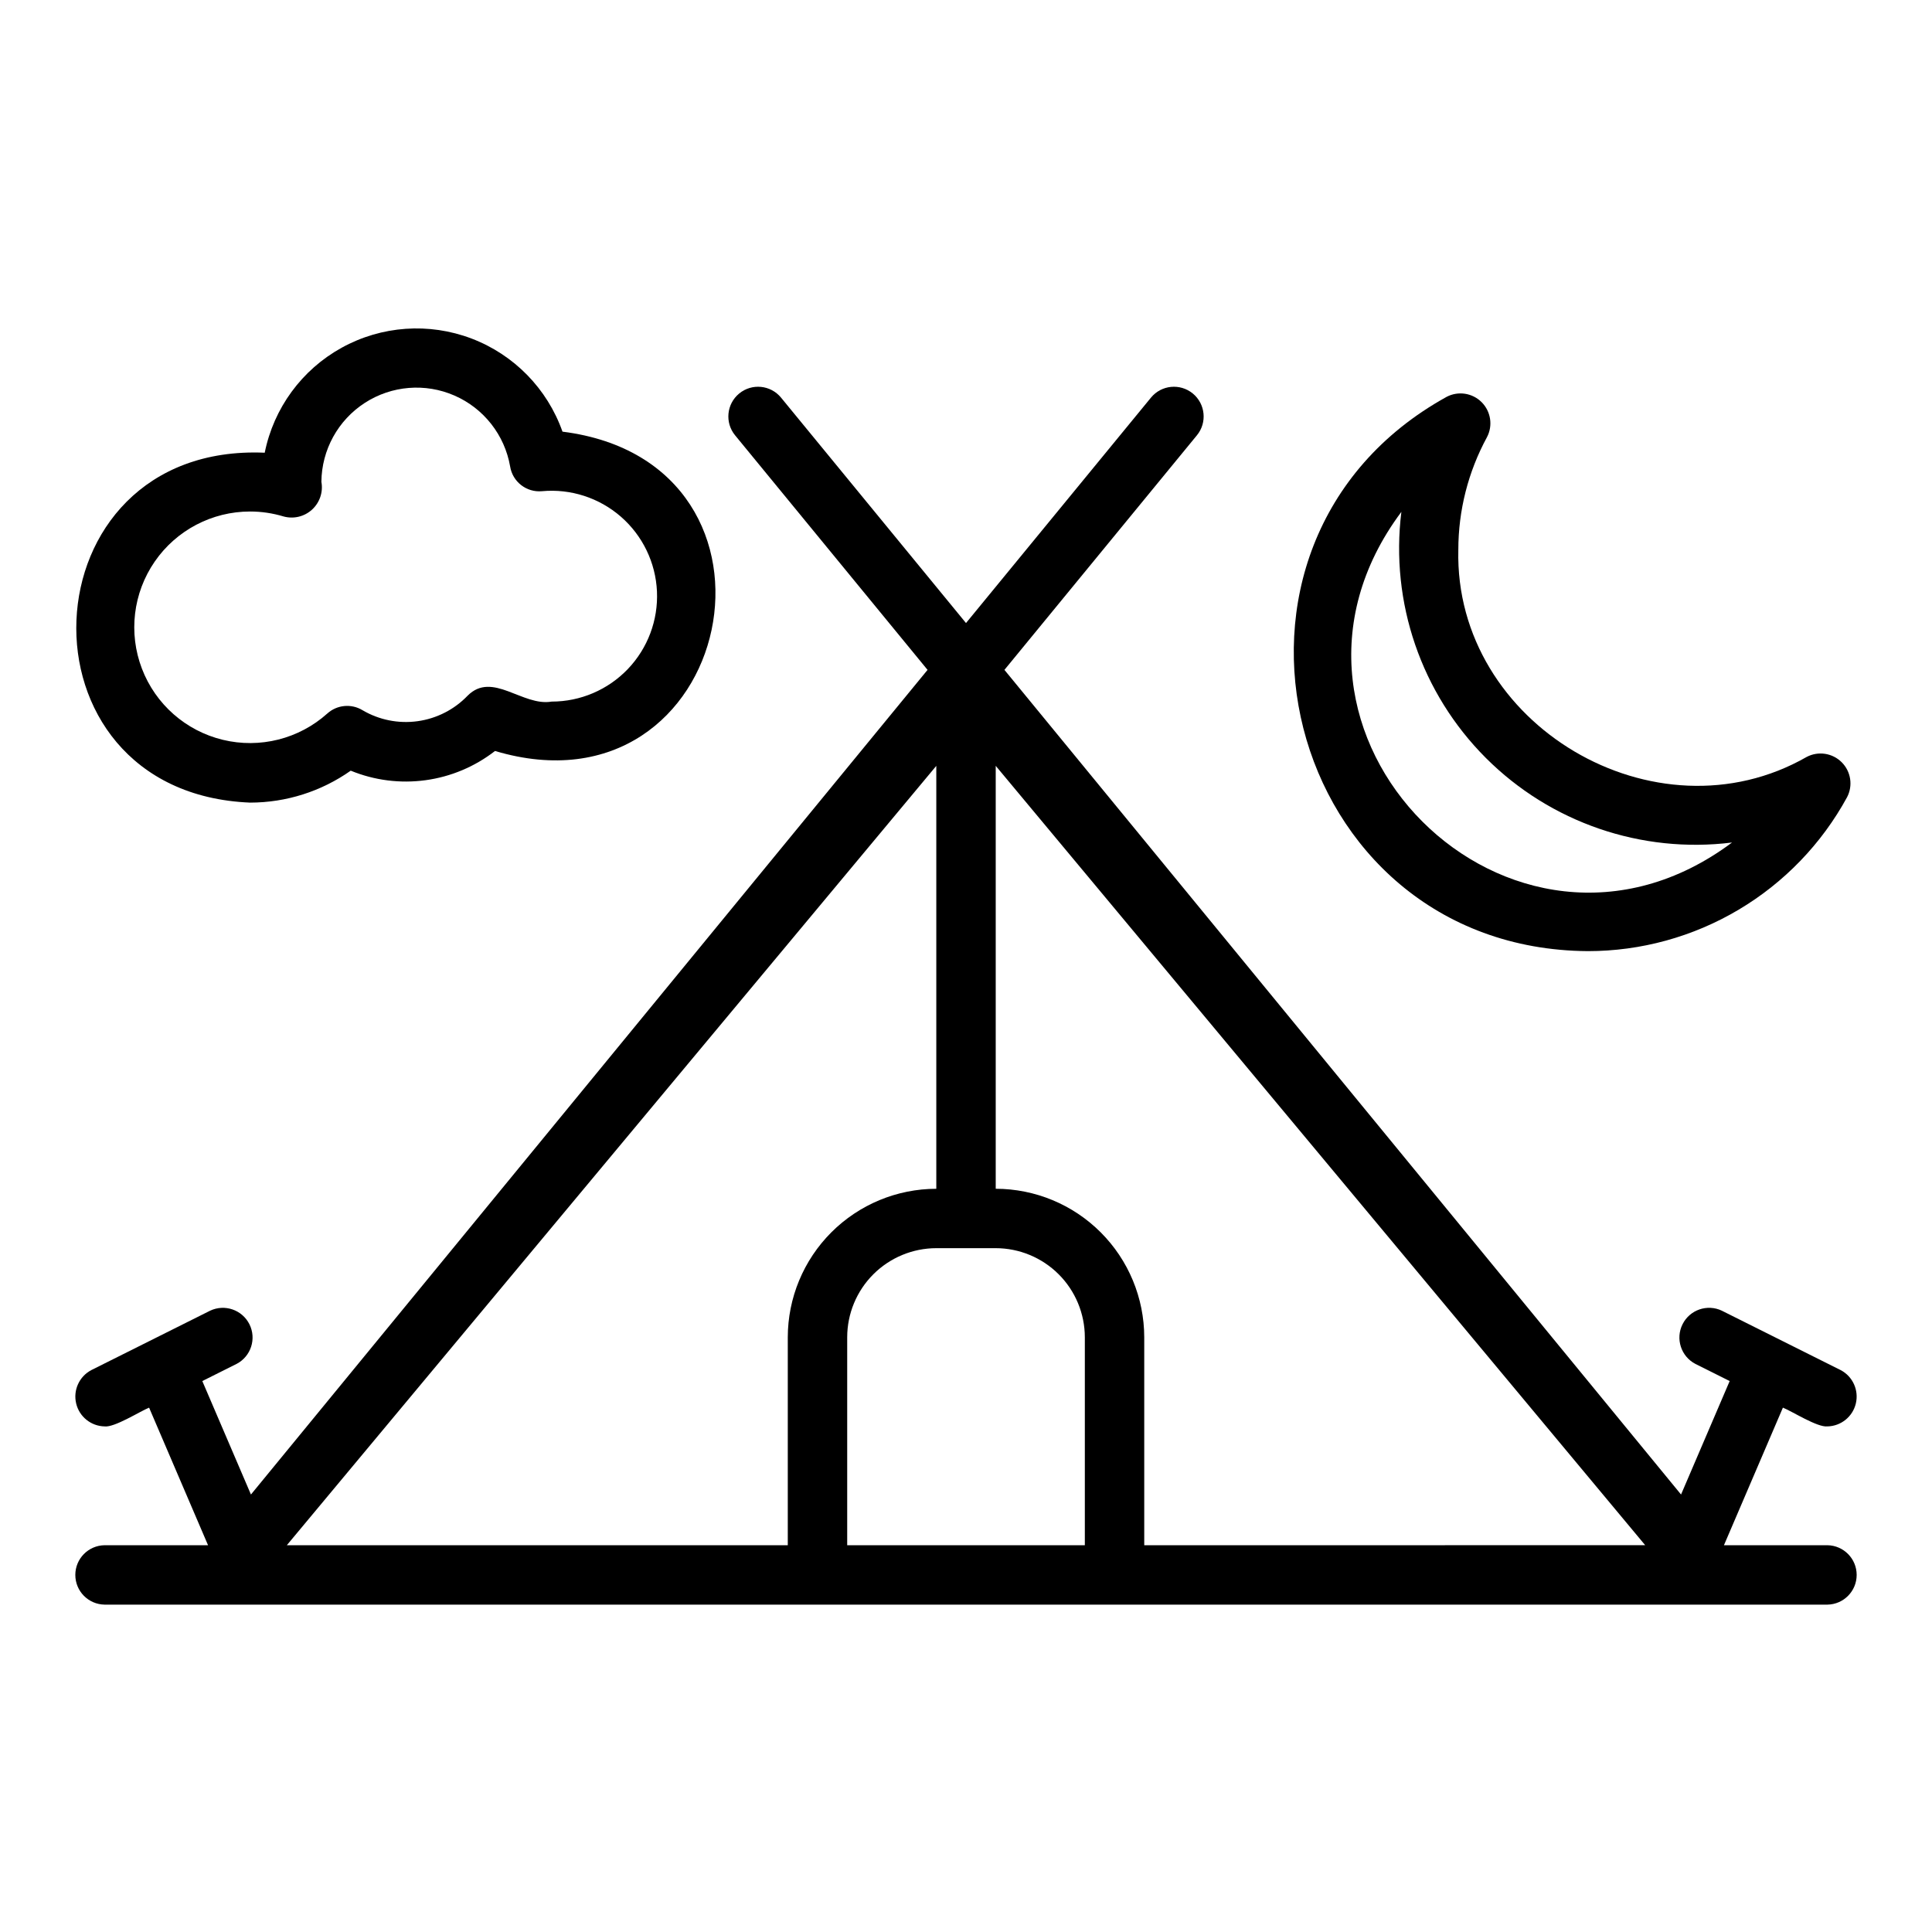
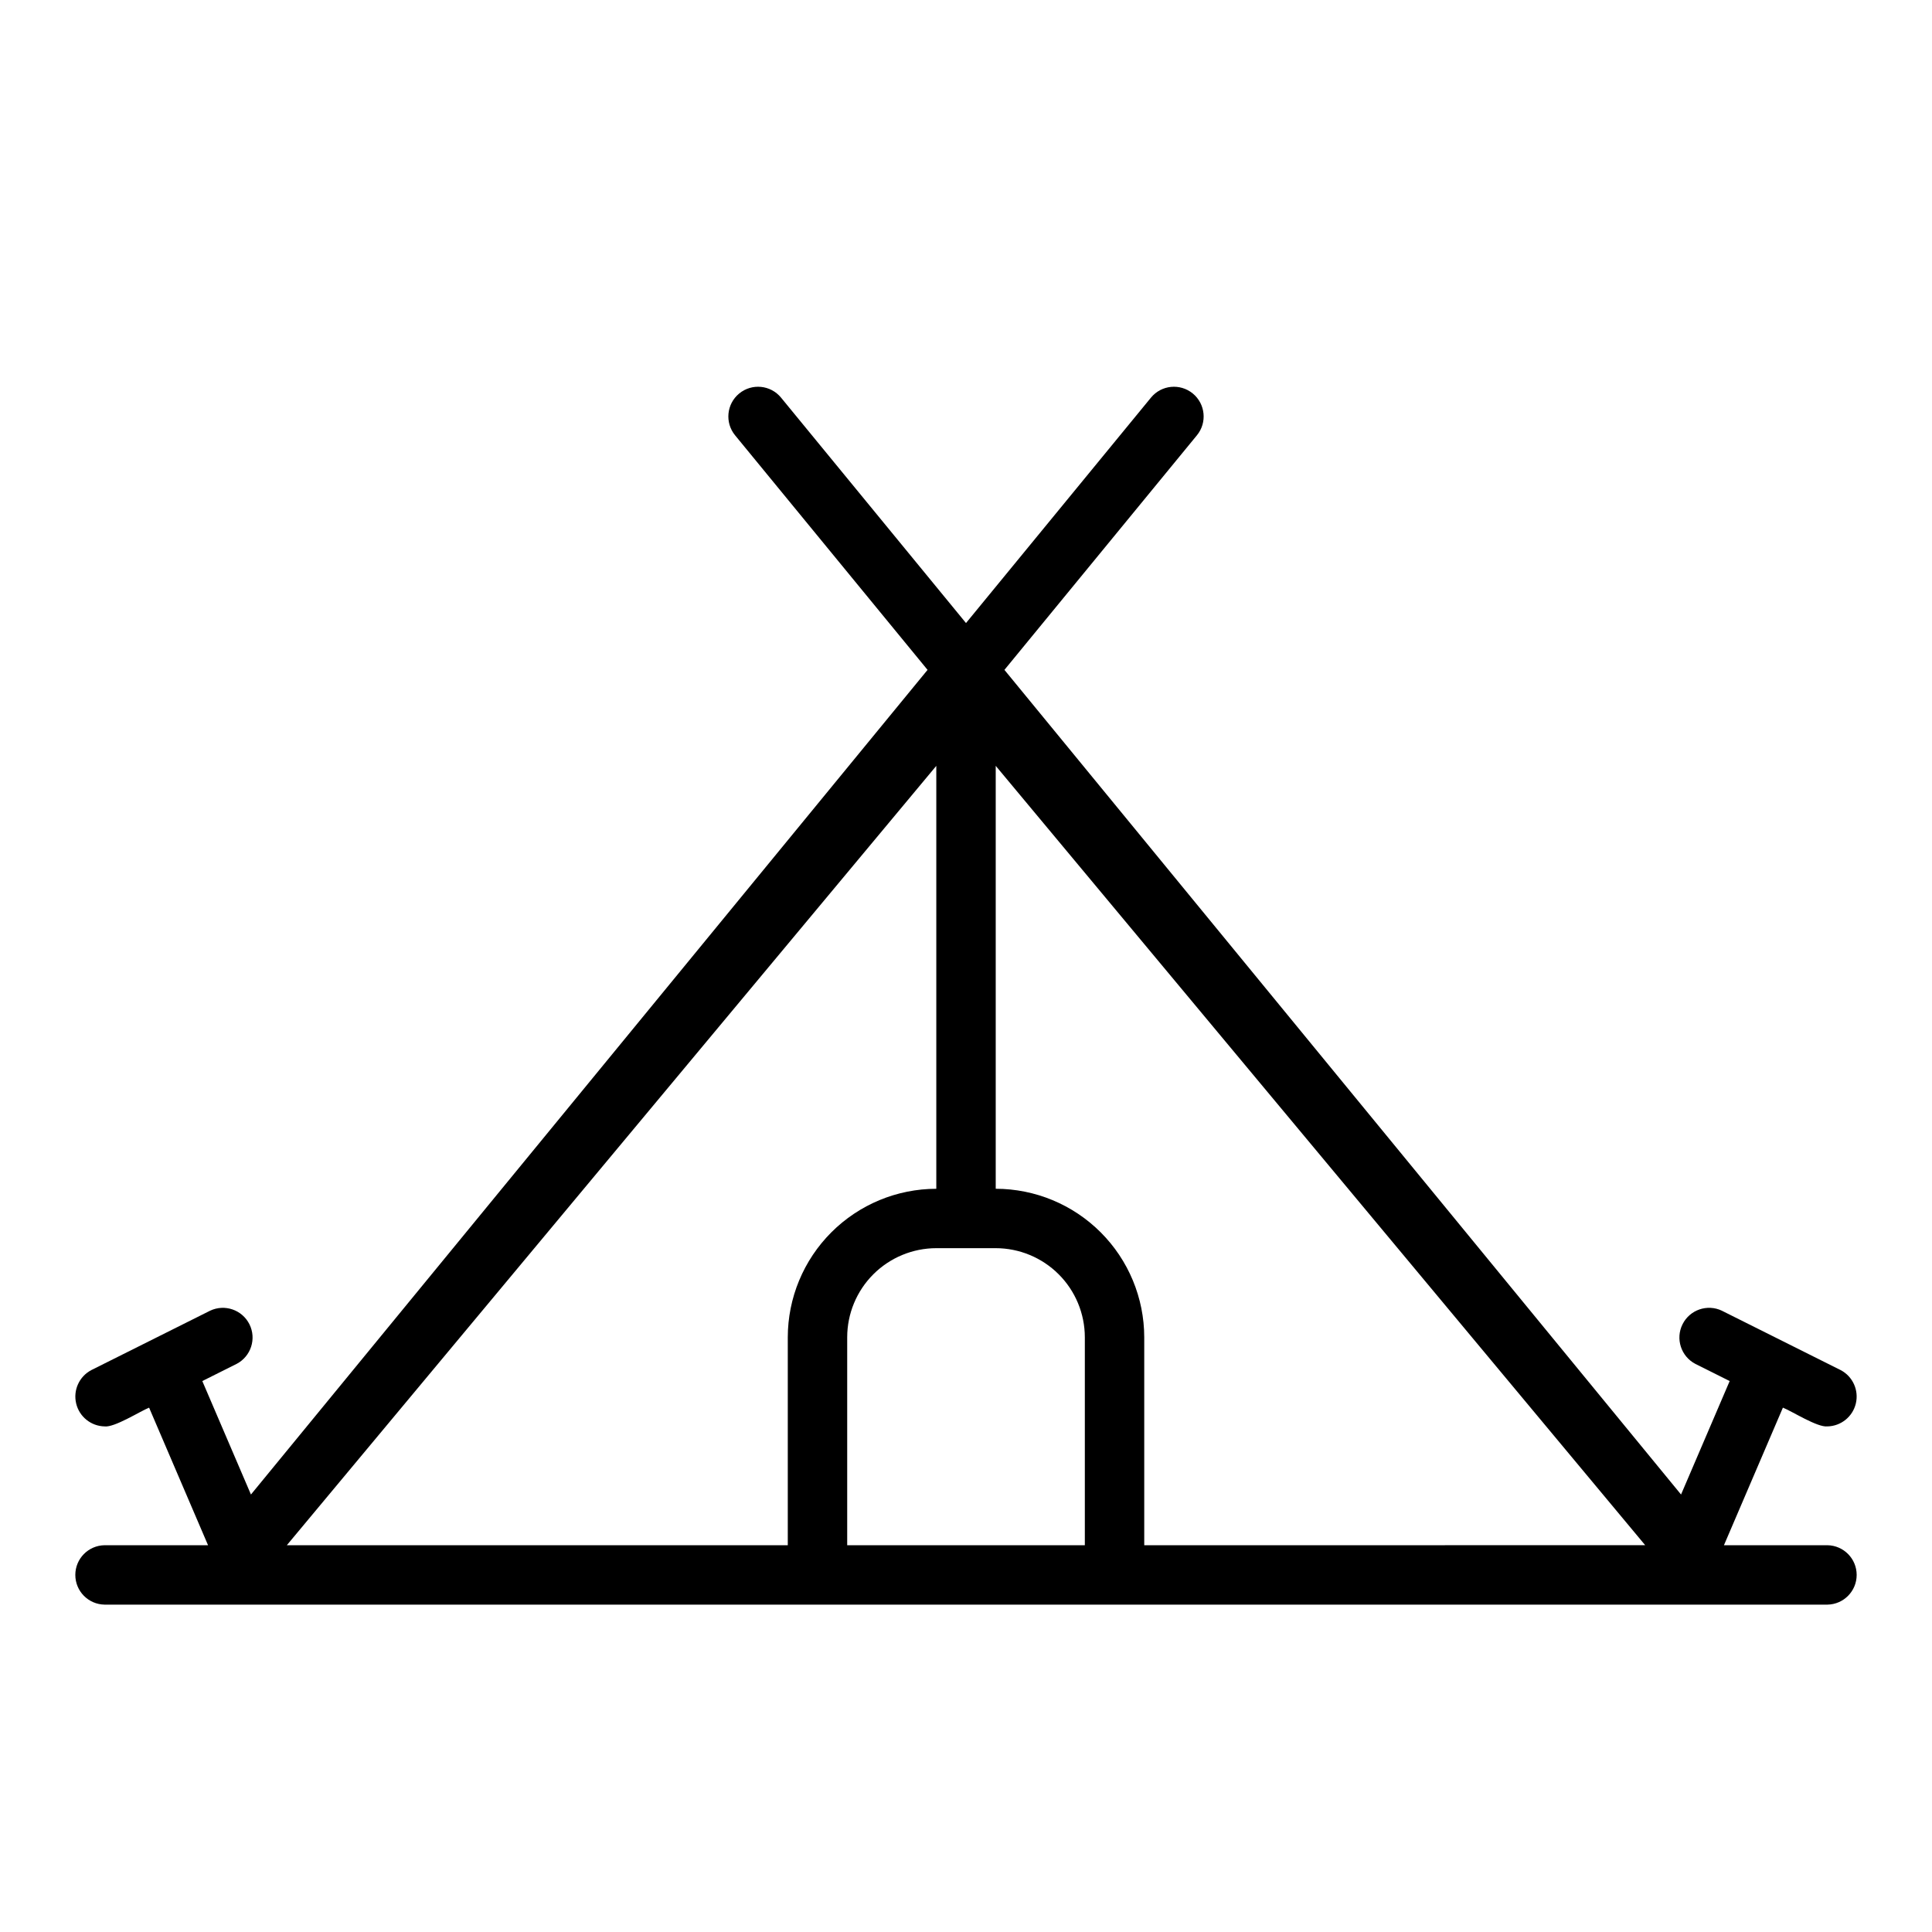
<svg xmlns="http://www.w3.org/2000/svg" fill="#000000" width="800px" height="800px" version="1.1" viewBox="144 144 512 512">
  <g>
-     <path d="m210.28 356.7c9.551-0.004 18.867-2.961 26.668-8.465 6.269 2.574 13.105 3.445 19.82 2.527 6.715-0.914 13.066-3.59 18.418-7.746 63.562 18.973 83.531-76.352 17.879-84.625-4.019-11.367-12.836-20.391-24.105-24.676-11.273-4.285-23.855-3.394-34.41 2.434-10.559 5.828-18.016 16.004-20.395 27.824-63.961-2.727-67.805 90.121-3.875 92.727zm0-77.145c2.996 0 5.977 0.441 8.844 1.305 2.668 0.742 5.523 0.062 7.566-1.805 2.043-1.867 2.981-4.652 2.481-7.371 0.082-8.461 4.398-16.312 11.5-20.91 7.098-4.598 16.031-5.328 23.781-1.941 7.75 3.387 13.285 10.438 14.734 18.77 0.645 4.074 4.34 6.953 8.449 6.57 7.602-0.695 15.156 1.746 20.91 6.758 5.754 5.016 9.207 12.164 9.555 19.789 0.348 7.625-2.438 15.059-7.711 20.578-5.273 5.516-12.574 8.637-20.207 8.633-7.699 1.34-15.684-8.137-22.246-1.578l-0.004 0.004c-3.531 3.684-8.207 6.07-13.266 6.769-5.059 0.699-10.203-0.328-14.605-2.918-2.961-1.793-6.746-1.434-9.32 0.883-7.523 6.742-17.879 9.348-27.695 6.969-9.82-2.375-17.836-9.434-21.441-18.867-3.606-9.434-2.34-20.039 3.391-28.359 5.731-8.316 15.184-13.281 25.285-13.277z" />
    <path d="m628.29 553.5h-27.426l15.625-36.461c2.379 0.941 9.152 5.285 11.793 4.969v0.004c3.606-0.074 6.707-2.578 7.539-6.09 0.828-3.512-0.82-7.141-4.012-8.824l-31.488-15.742v-0.004c-3.875-1.844-8.512-0.246-10.43 3.59-1.918 3.836-0.41 8.504 3.387 10.496l9.105 4.555-12.887 30.07-179.31-218.54 51.004-62.16c2.762-3.359 2.273-8.32-1.086-11.082-3.363-2.758-8.324-2.273-11.082 1.09l-49.02 59.742-49.02-59.742c-2.762-3.363-7.723-3.848-11.082-1.09-3.359 2.762-3.848 7.723-1.09 11.082l51.004 62.16-179.31 218.54-12.887-30.07 9.105-4.555c3.797-1.996 5.301-6.66 3.383-10.496-1.918-3.832-6.551-5.43-10.426-3.59l-31.488 15.742v0.004c-3.191 1.684-4.84 5.312-4.008 8.824 0.828 3.512 3.93 6.016 7.539 6.09 2.598 0.336 9.434-4.027 11.793-4.969l15.621 36.457h-27.422c-4.301 0.066-7.754 3.57-7.75 7.871 0 4.301 3.449 7.805 7.75 7.871h456.58c4.297-0.07 7.746-3.574 7.746-7.871s-3.449-7.801-7.746-7.871zm-236.16-206.54v112.08c-10.434 0.012-20.438 4.164-27.816 11.543-7.379 7.379-11.531 17.383-11.543 27.816v55.105h-132.76zm-23.613 206.54v-55.105c0.004-6.262 2.496-12.266 6.922-16.691 4.43-4.426 10.43-6.918 16.691-6.926h15.746c6.262 0.008 12.262 2.5 16.691 6.926 4.426 4.426 6.918 10.43 6.926 16.691v55.105zm78.719 0v-55.105c-0.012-10.434-4.164-20.438-11.543-27.816-7.379-7.379-17.383-11.531-27.816-11.543v-112.08l172.12 206.54z" />
-     <path d="m564.8 396.06c14.059 0 27.855-3.789 39.941-10.969 12.09-7.176 22.02-17.477 28.75-29.82 1.602-3.066 1.027-6.816-1.418-9.262-2.445-2.445-6.195-3.023-9.262-1.426-40.047 22.949-93.445-8.547-92.34-54.875 0-10.434 2.613-20.699 7.598-29.863 1.602-3.066 1.023-6.816-1.422-9.262-2.445-2.445-6.195-3.023-9.262-1.422-70.523 38.969-43.219 146.36 37.414 146.9zm-49.422-116.41c-2.988 24.035 5.277 48.102 22.402 65.227 17.121 17.121 41.191 25.387 65.223 22.398-58.41 43.629-131.24-29.262-87.625-87.625z" />
  </g>
</svg>